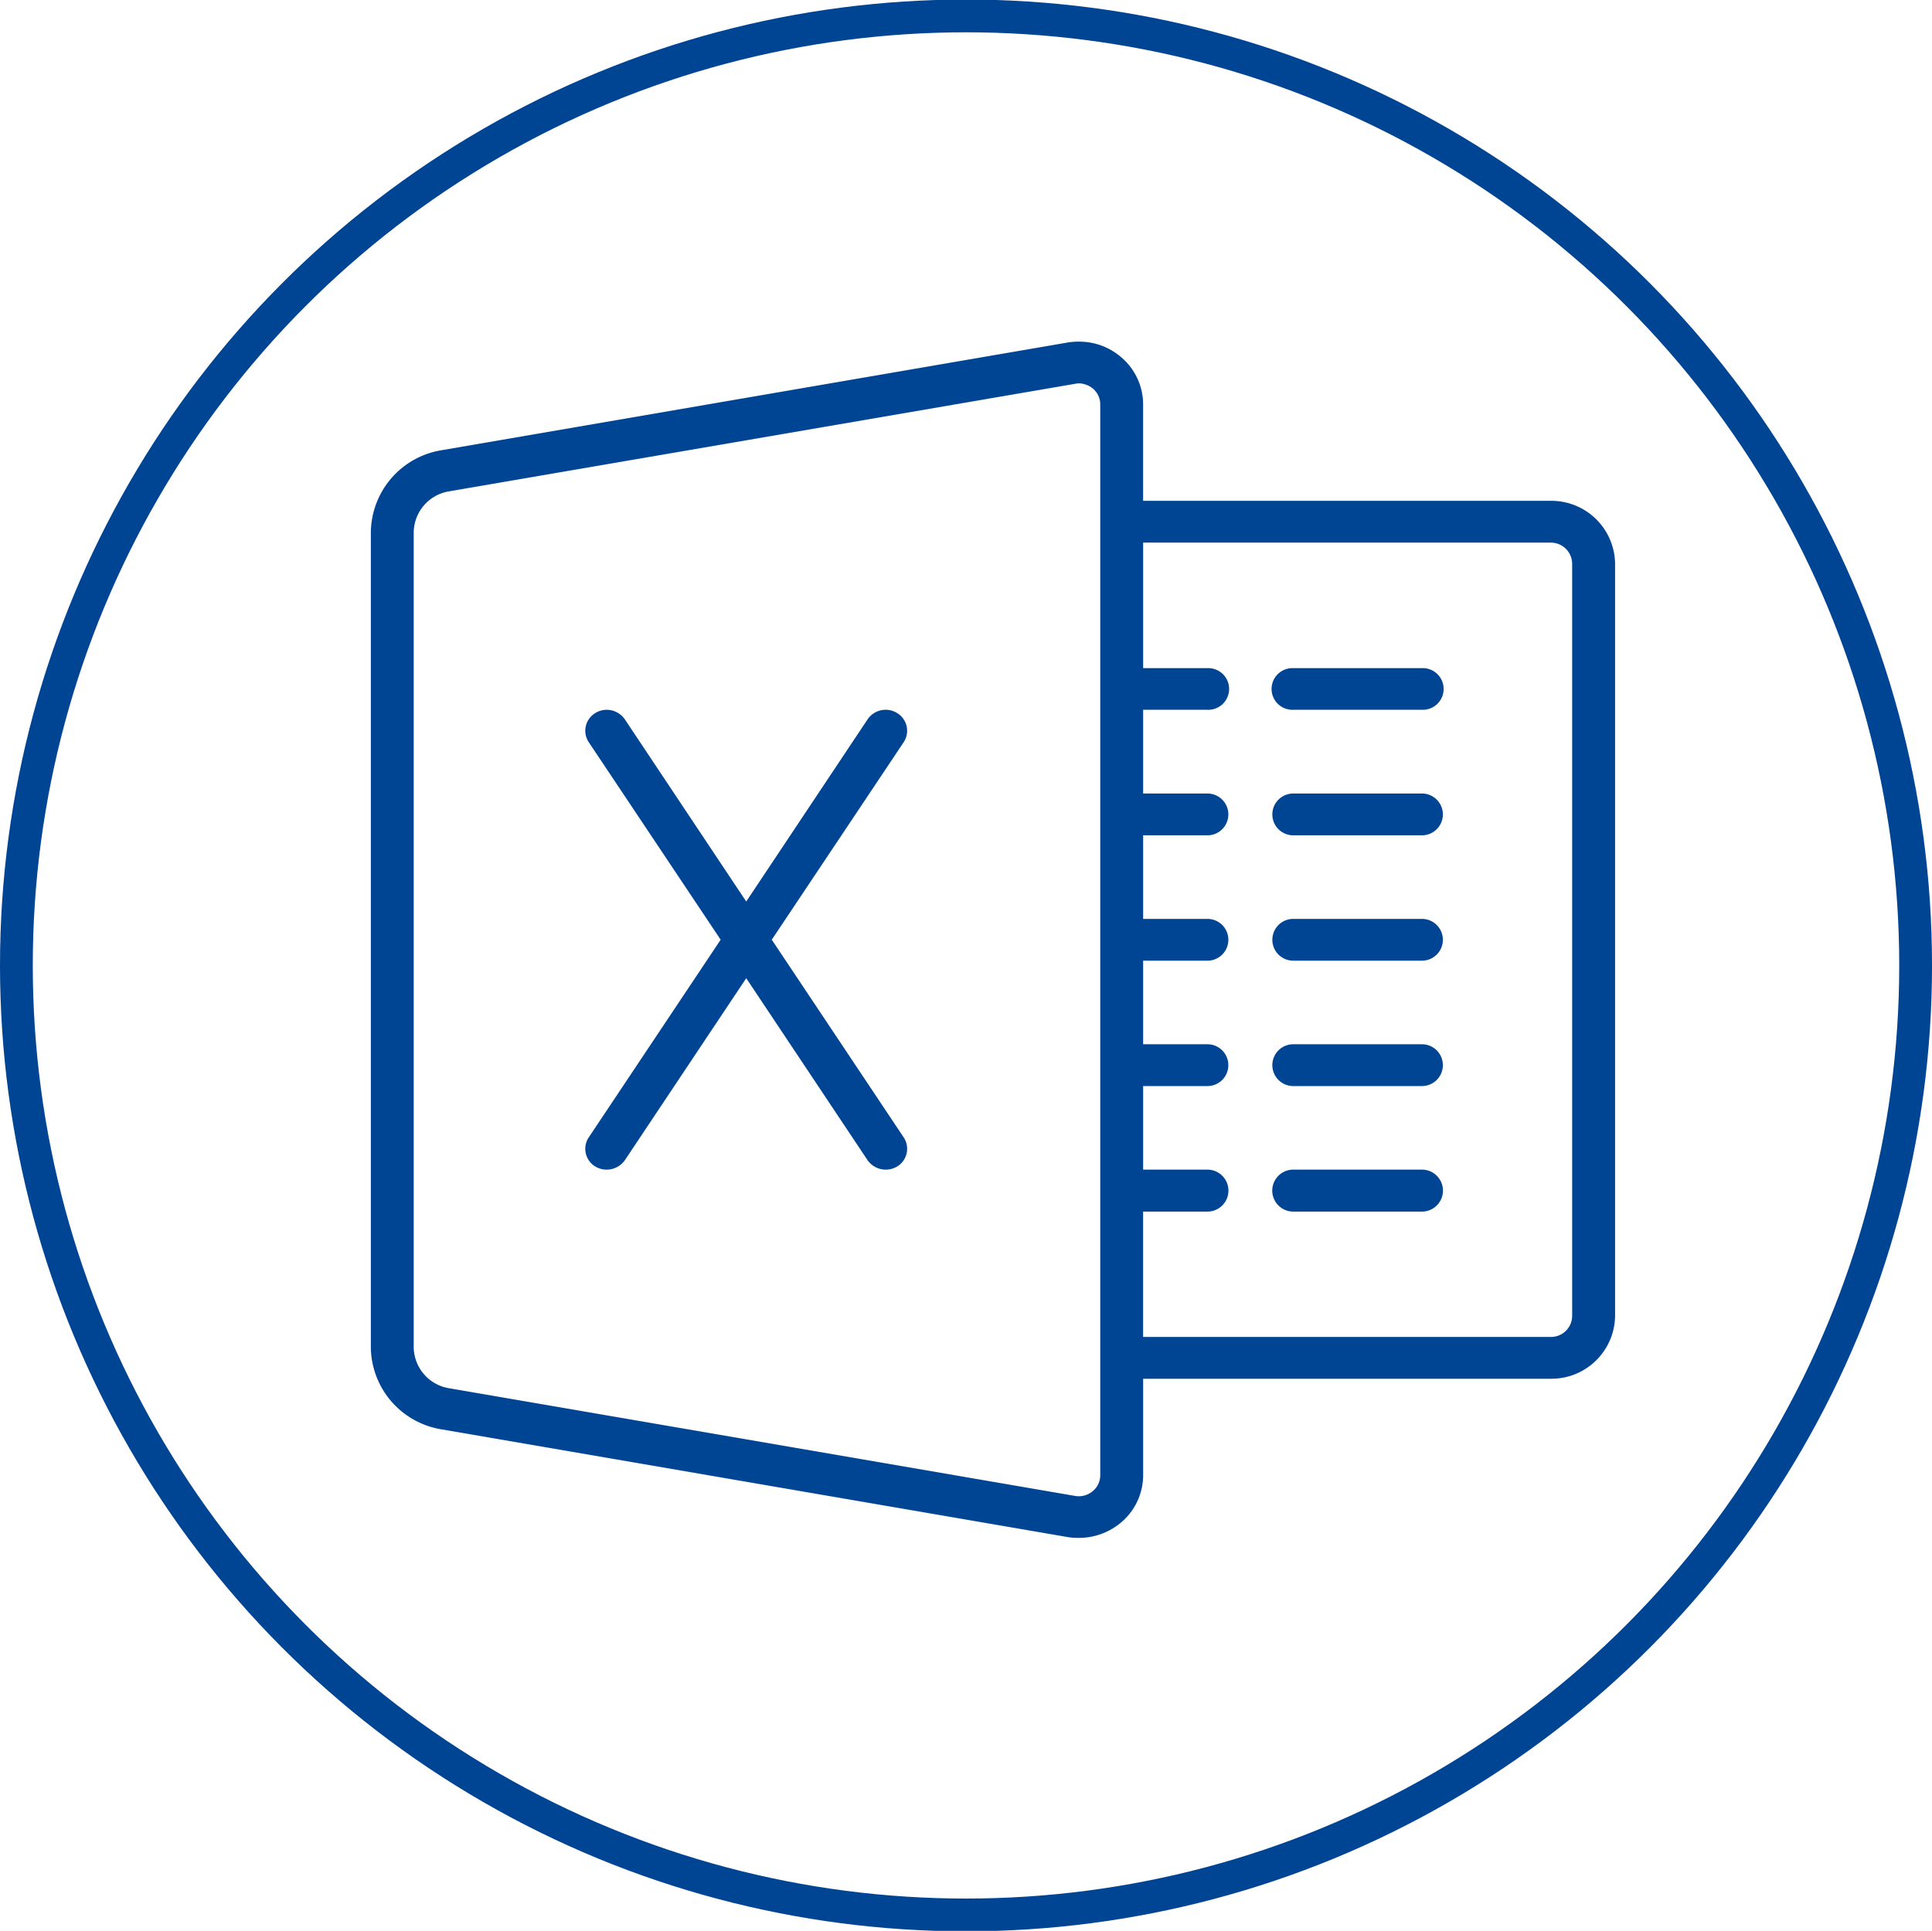
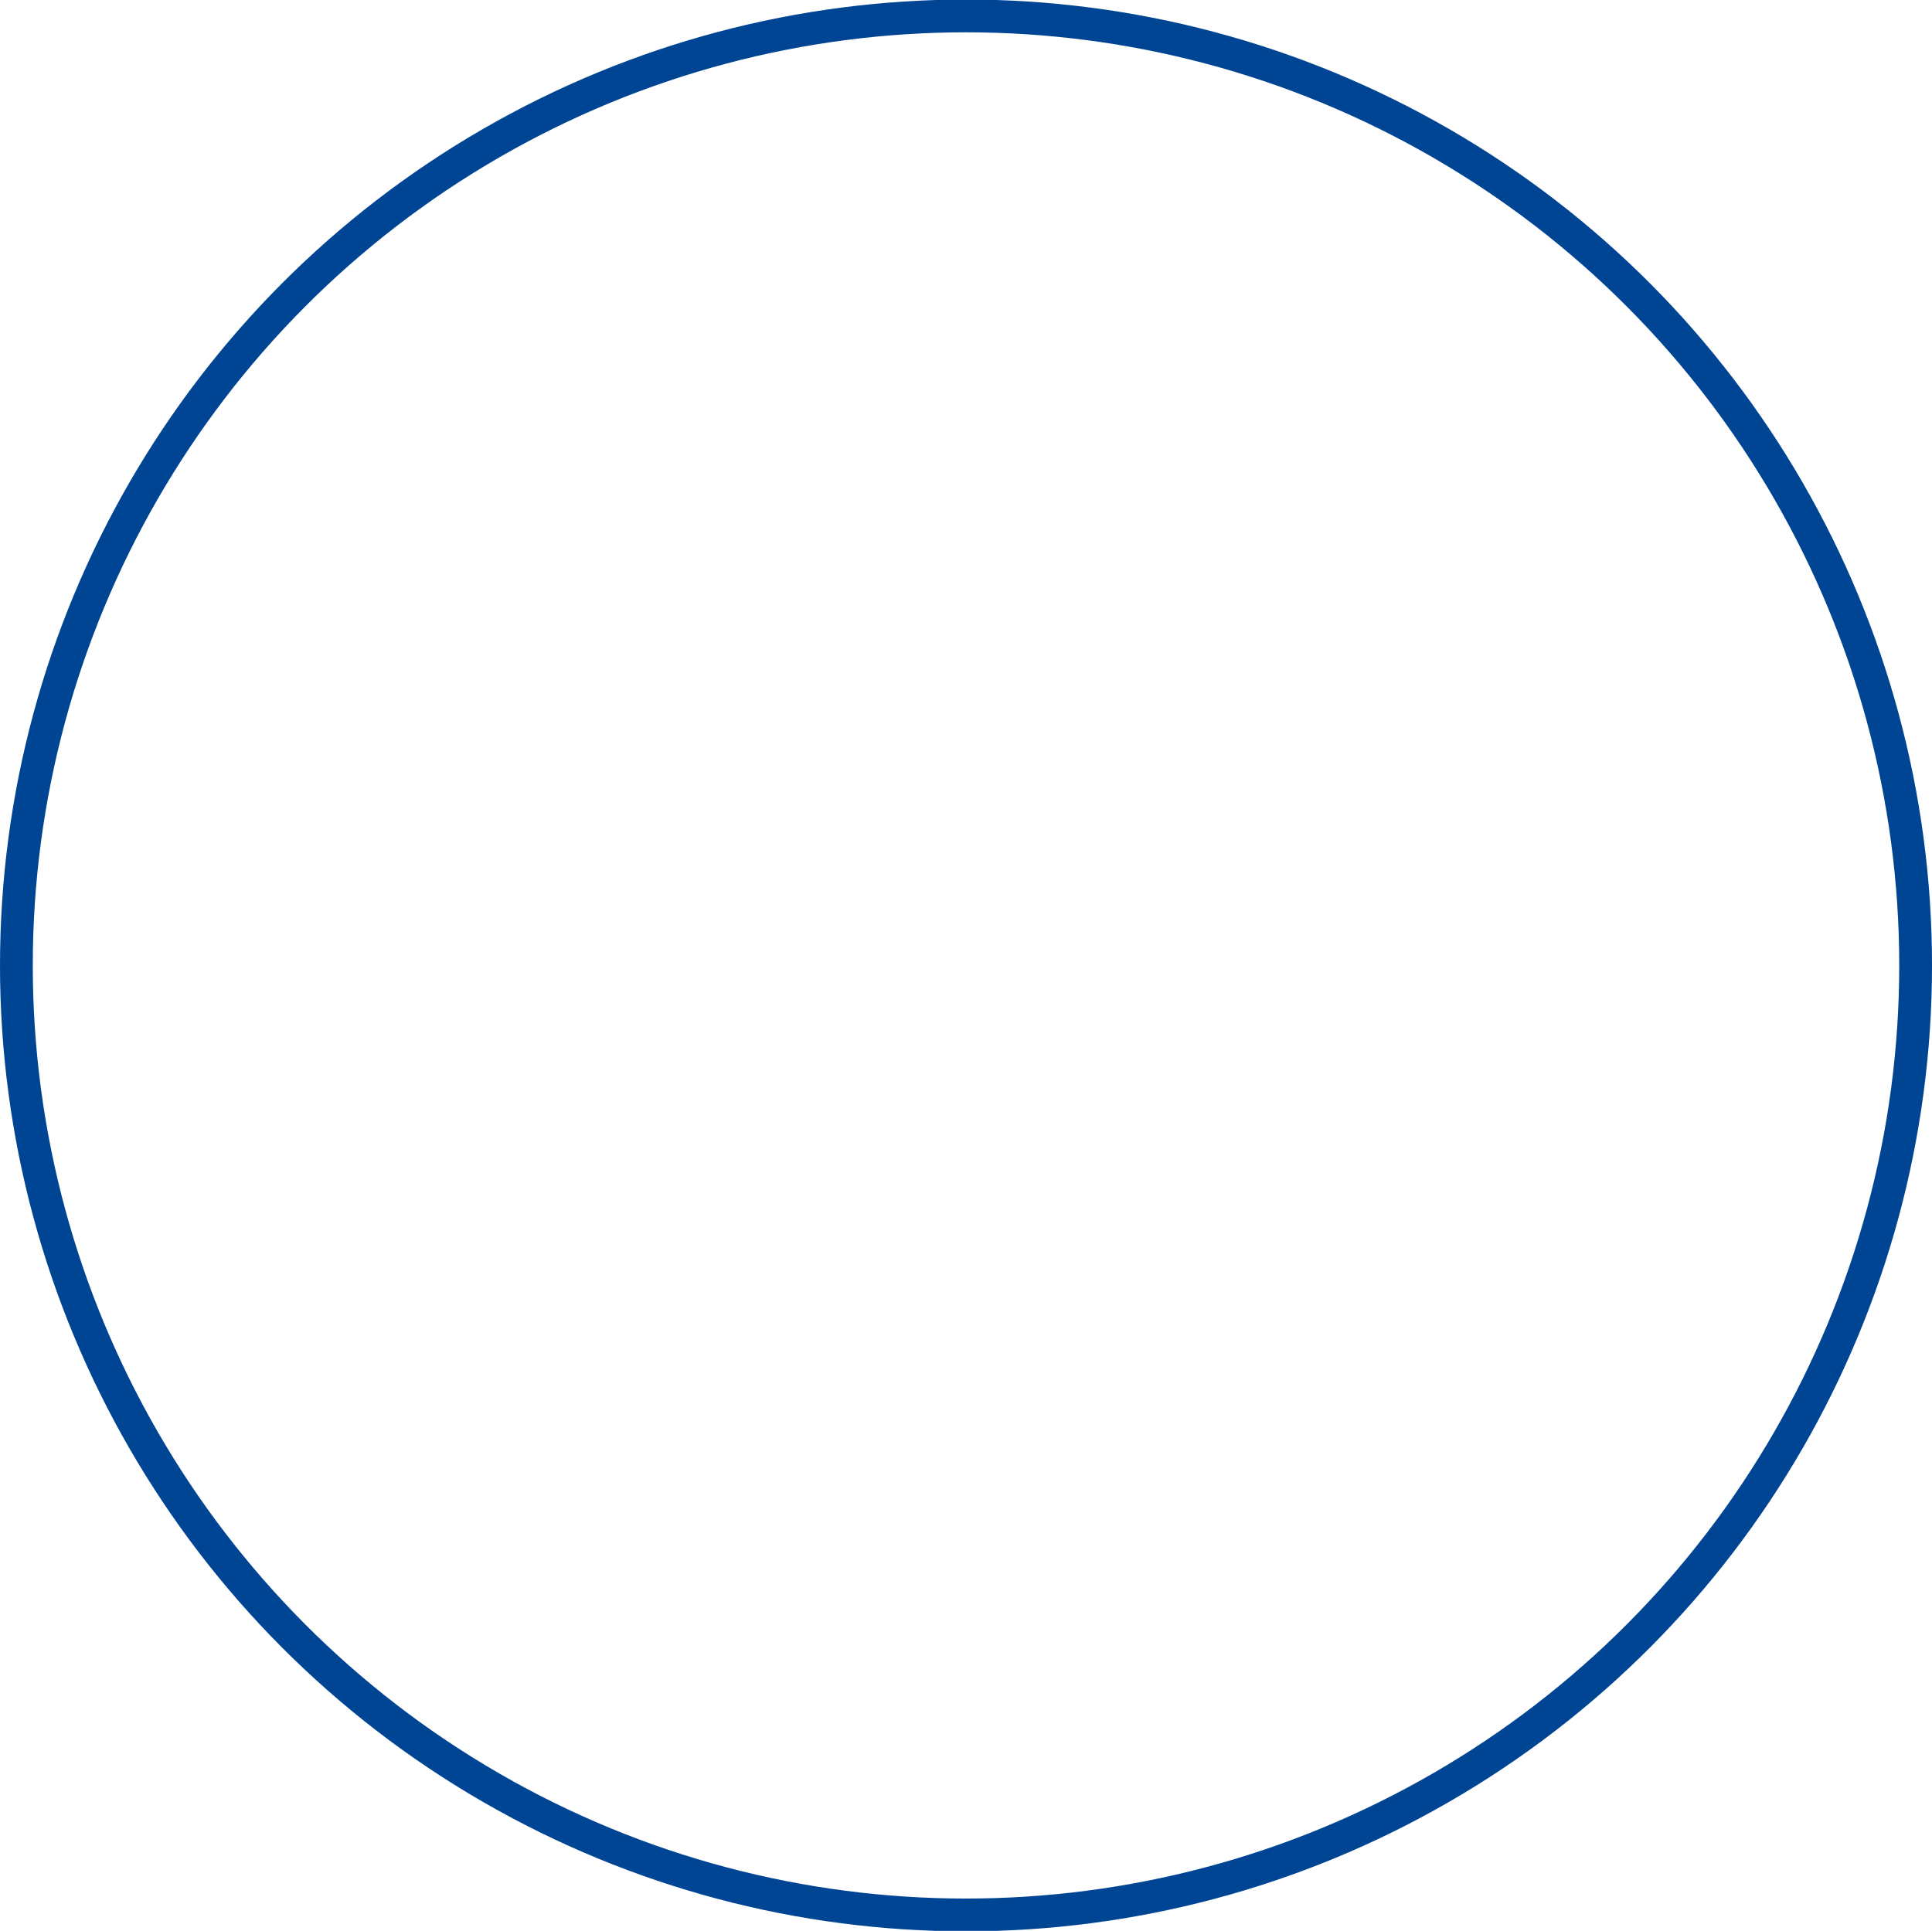
<svg xmlns="http://www.w3.org/2000/svg" id="icon-01-formular.svg" width="117.875" height="117.82" viewBox="0 0 117.875 117.82">
  <defs>
    <style>
      .cls-1 {
        fill: none;
        stroke: #004494;
        stroke-miterlimit: 10;
        stroke-width: 2px;
      }

      .cls-2 {
        fill: #004494;
        fill-rule: evenodd;
      }
    </style>
  </defs>
  <circle id="Oval" class="cls-1" cx="58.938" cy="58.91" r="57.938" />
-   <path id="Icon" class="cls-2" d="M242.934,1482.46a1.28,1.28,0,1,0,0,2.56h7.854a1.28,1.28,0,1,0,0-2.56h-7.854Zm0-7.65a1.275,1.275,0,1,0,0,2.55h7.854a1.275,1.275,0,1,0,0-2.55h-7.854Zm0-7.65a1.275,1.275,0,1,0,0,2.55h7.854a1.275,1.275,0,1,0,0-2.55h-7.854Zm0-7.65a1.275,1.275,0,1,0,0,2.55h7.854a1.275,1.275,0,1,0,0-2.55h-7.854Zm-42.113-5.09a1.293,1.293,0,0,0-.485.19,1.26,1.26,0,0,0-.383,1.77L208,1468.43l-8.047,12.06a1.26,1.26,0,0,0,.383,1.77,1.358,1.358,0,0,0,1.815-.37l7.409-11.11,7.407,11.11a1.356,1.356,0,0,0,1.814.37,1.261,1.261,0,0,0,.384-1.77l-8.047-12.06,8.047-12.05a1.261,1.261,0,0,0-.384-1.77,1.328,1.328,0,0,0-1.814.37l-7.407,11.12-7.409-11.12a1.347,1.347,0,0,0-1.33-.56m42.113-2.56a1.271,1.271,0,1,0,0,2.54h7.854a1.271,1.271,0,1,0,0-2.54h-7.854Zm-9.16-7.66h24.868a1.3,1.3,0,0,1,1.309,1.28v45.92a1.293,1.293,0,0,1-1.309,1.27H233.774v-7.65H237.7a1.28,1.28,0,1,0,0-2.56h-3.924v-5.1H237.7a1.275,1.275,0,1,0,0-2.55h-3.924v-5.1H237.7a1.275,1.275,0,1,0,0-2.55h-3.924v-5.1H237.7a1.275,1.275,0,1,0,0-2.55h-3.924v-5.11H237.7a1.271,1.271,0,1,0,0-2.54h-3.924v-7.66Zm-3.788-9.71a1.417,1.417,0,0,1,.7.29,1.263,1.263,0,0,1,.473.98v65.35a1.246,1.246,0,0,1-.473.98,1.312,1.312,0,0,1-1.063.28l-38.187-6.57a2.569,2.569,0,0,1-2.164-2.51v-49.71a2.569,2.569,0,0,1,2.164-2.51l38.184-6.56a1.167,1.167,0,0,1,.368-0.02m0.039-2.55a4.122,4.122,0,0,0-.858.05l-38.187,6.57a5.135,5.135,0,0,0-4.325,5.02v49.71a5.127,5.127,0,0,0,4.325,5.02l38.187,6.57a3.882,3.882,0,0,0,.681.05,3.977,3.977,0,0,0,2.519-.89,3.774,3.774,0,0,0,1.407-2.93v-5.89h24.868a3.885,3.885,0,0,0,3.926-3.82v-45.92a3.887,3.887,0,0,0-3.926-3.83H233.774v-5.89a3.774,3.774,0,0,0-1.407-2.93,3.881,3.881,0,0,0-2.342-.89" transform="translate(-164.031 -1411.09)" />
</svg>